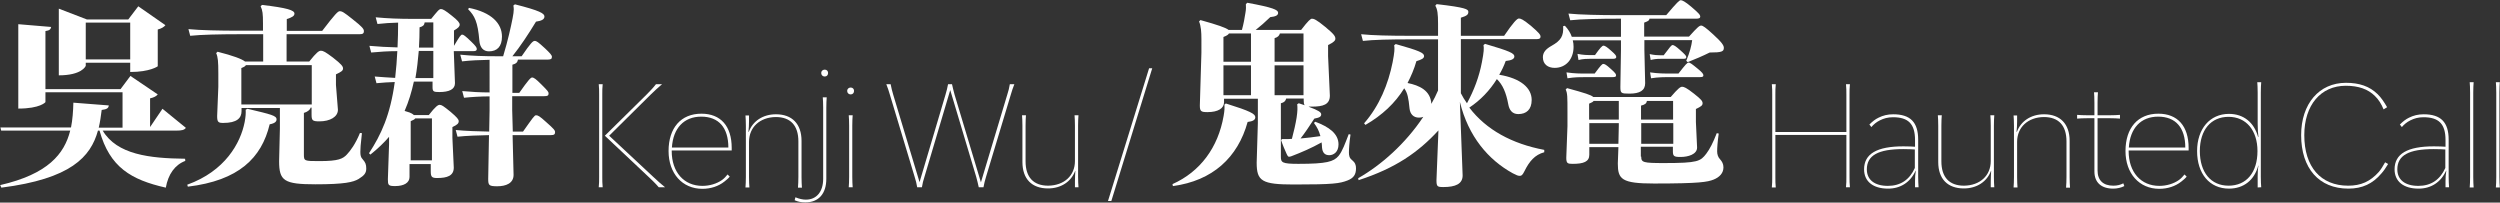
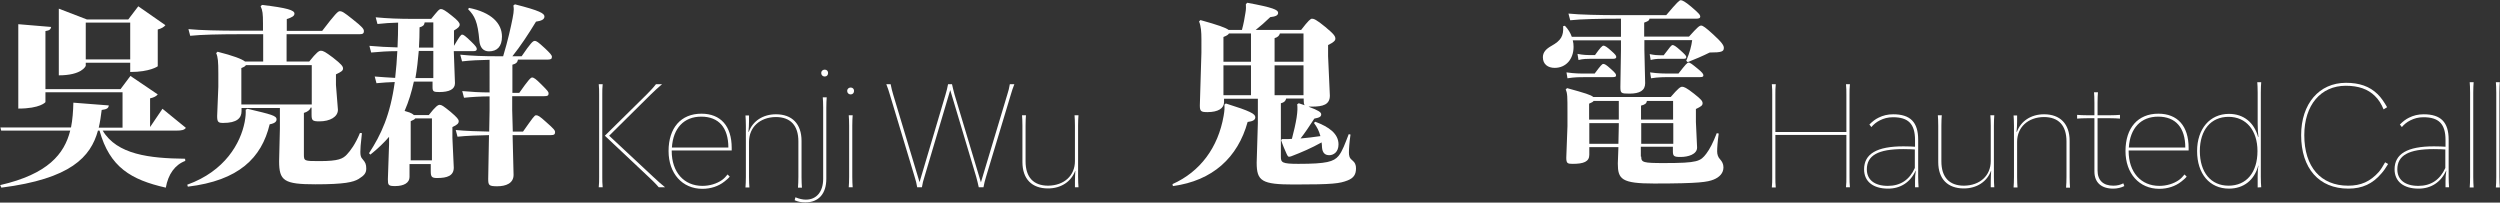
<svg xmlns="http://www.w3.org/2000/svg" version="1.1" id="圖層_1" x="0px" y="0px" viewBox="0 0 1271 103" style="enable-background:new 0 0 1271 103;" xml:space="preserve">
  <rect x="0" y="0" width="1271" height="103" fill="#333333" stroke="none" />
  <style type="text/css">
	.st0{fill:#FFFFFF;}
</style>
  <g>
    <path class="st0" d="M82.6,55.3L94.5,65c-0.8,1.1-2.1,1.4-4.9,1.4H52.2C59.5,78.6,76,80.5,94.1,80.7l0.1,1.1   c-5.3,2-8.7,6.8-9.9,13.6c-17.6-4-28.5-10.3-33.7-29h-0.8C46.1,79.8,36,90.9,0.7,95.4l-0.6-1.3c24.3-5.6,32.6-15.8,35.6-27.7H0.6   l-0.4-1.6h35.9c0.8-4,1.1-8.3,1.2-12.6l18,1.4c-0.1,1.3-0.9,2-3.6,2.3c-0.4,3.1-0.8,6.1-1.5,9h12.1v-18H23.1v5   c0,0.1-2.7,3.3-13.8,3.3V12.3l16.7,1.4c-0.2,1.1-0.7,1.8-2.9,2.1v29.5h38.2l5-6.7l13.9,9.4c-0.6,0.8-1.9,1.6-3.9,2v14.6L82.6,55.3z    M43.6,31.8v1.6c0,0.3-2.1,4.9-13.7,4.9V4.4l14.3,5.5h21l5.1-6.7l13.8,9.6c-0.6,0.8-1.9,1.7-3.9,2.2v18.7c0,0-3.9,2.9-14,2.9v-4.7   H43.6z M66.2,11.5H43.6v18.7h22.6V11.5z" />
    <path class="st0" d="M95.2,93.9c19.2-6.9,27.1-21.1,29.2-31.9c0.5-2.8,0.6-4.3,0.5-6.2l0.9-0.5c12.2,2.9,14.8,3.5,14.8,5.4   c0,1-0.7,2-3.5,2.5c-4.1,17.1-15.7,28.6-41.6,31.7L95.2,93.9z M157.9,54.9c-0.4,1-1.6,2-3.4,2.5v21.1c0,3.4,0.2,3.4,8.1,3.4   c9.5,0,11.7-1.2,13.7-3.3c1.9-2,4.4-5.4,6.7-11l1,0.1c-0.7,5.9-0.8,8.1-0.8,9.5c0,1.7,0.2,2.8,1.2,3.8c1.4,1.6,1.8,2.6,1.8,4.7   c0,2.3-1,3.5-3.9,5.3c-2.7,1.6-7.1,2.7-21.9,2.7c-16.1,0-18.5-1.8-18.5-11.8l0.4-16.6V54.9h-19.5v1.6c0,3.5-2.3,6-9.3,6   c-2.5,0-3.1-0.4-3.1-3.5l0.6-14.9v-6.7c0-6.1-0.2-8.4-1.1-10.4l0.7-0.7c7.9,2,12.4,3.7,14,5h9.2V17.4h-12.9c-8.6,0-19,0.2-24.2,0.8   l-0.9-3.4c5.7,0.6,16.5,0.8,25,0.8h12.9v-3.8c0-4.7-0.2-6.6-1.2-8.6l0.7-0.7C146,4,149.7,5.2,149.7,6.9c0,1.2-1.1,1.9-3.9,2.8v6h18   c6.5-8.5,8-10,8.9-10c1.2,0,2.1,0.5,6.6,4.1c5.1,4,5.7,5,5.7,6c0,1.3-0.6,1.6-2.5,1.6h-36.8v13.9h11.5c3.8-4.8,5-5.5,5.9-5.5   c1.3,0,2.3,0.6,6.2,3.5c4.2,3.3,5.1,4.4,5.1,5.5c0,1.1-0.8,1.7-3.6,3v5.4l1,12.6c0,3.6-4,5.9-9.4,5.9c-3.6,0-4-0.5-4-3.5v-3.5   H157.9z M158.5,33.1H125c-0.2,0.5-0.8,0.9-2.3,1.5v18.5h35.8V33.1z" />
    <path class="st0" d="M198.3,69c-2.9,3.4-6.2,6.6-10,9.6l-0.7-0.7c6.2-9.5,10.8-19.4,13.1-36.2c-3.2,0.1-6.2,0.3-9.3,0.6l-0.9-3.4   c3.5,0.3,6.9,0.5,10.4,0.7c0.5-4.5,0.9-9.1,1.1-13.6c-4.6,0-9.1,0.3-13.3,0.7l-0.9-3.4c4.5,0.4,9.3,0.7,14.3,0.8   c0.2-4.2,0.3-8.4,0.3-12.6c-3.6,0.1-7.1,0.3-10.5,0.7l-0.9-3.4c6.2,0.6,12.2,0.8,19.1,0.8h9.1c3.2-3.9,4-5,5-5   c0.9,0,2.3,0.8,5.4,3.3c3.2,2.5,4.1,3.7,4.1,4.6c0,1-0.7,1.7-2.9,3v7.8c3-5,3.5-5.7,4.2-5.7c0.6,0,1.5,0.6,4.5,3.5   c2.3,2.2,2.9,3.1,2.9,3.8c0,0.8-0.5,1.1-1.8,1.1h-9.9l0.6,16.3c0,3.1-2.9,4.5-8,4.5c-2.9,0-3.4-0.3-3.4-2.5v-2.8h-9.5   c-1.1,5.1-2.6,10.1-4.7,14.9c1.6,0.5,3.5,0.9,4.7,2.1h7.6c3.4-4.4,4.7-5.2,5.5-5.2c1,0,1.8,0.5,5.5,3.5c3.4,2.9,4.2,3.9,4.2,4.8   c0,1.1-0.6,1.8-3.2,3V70l0.7,15.2c0,4.2-3.4,5.3-8.4,5.3c-2.7,0-3.3-0.5-3.3-3.4v-3.7h-10.8V90c0,2.9-2.8,4.6-7.3,4.6   c-3.5,0-3.7-0.5-3.7-3.5l0.6-17.7V69z M211.1,60.2c-0.3,0.5-0.9,0.8-2.3,1.4v19.9h10.8V60.2H211.1z M220.3,39.7V25.9h-7.4   c-0.4,4.6-0.9,9.3-1.7,13.8H220.3z M215.9,11.4c-0.2,1.4-0.8,2-2.6,2.5c0,3.6-0.1,7-0.3,10.3h7.3V11.4H215.9z M249.1,30.4   c-5.3,0.1-9.9,0.3-14.2,0.8l-0.9-3.4c5.9,0.6,11.8,0.8,19,0.8h2.8c2.5-8.3,3.9-14.8,4.8-19.3c0.4-2.1,0.6-3.4,0.6-4.6   c0-0.6-0.1-1.3-0.2-1.9l0.8-0.6c12.6,3.2,15,4.6,15,6.2c0,1.4-1.4,2.2-4.3,2.6c-4,6.6-8,12.6-12,17.6h4.7c4.5-6.6,5.7-7.8,6.6-7.8   c1,0,1.7,0.5,5.3,3.8c2.4,2.3,3.5,3.4,3.5,4.3c0,1.1-0.6,1.4-2.3,1.4h-15c-0.2,1.5-1,2.1-2.8,2.6v14.3h3.5c4.5-6.4,5.8-7.8,6.5-7.8   c0.9,0,1.9,0.7,4.7,3.5c3.3,3.3,3.7,3.8,3.7,4.6c0,1.1-0.5,1.4-2.3,1.4h-16.2v7.1l0.3,10.9h5.2c4.9-6.9,5.8-8.3,6.6-8.3   c1,0,1.8,0.4,5.1,3.4c4.1,3.6,4.6,4.3,4.6,5.2c0,1.2-0.6,1.5-2.3,1.5h-19.3l0.5,20.2c0,4.3-3.9,5.8-8.3,5.8c-4.2,0-4.6-0.5-4.6-3.7   l0.4-22.3c-4.9,0.1-11.5,0.3-16,0.8l-0.9-3.4c5,0.5,11.8,0.7,17,0.8l0.2-10.7v-7.2c-4.5,0-9.2,0.3-13,0.7l-0.9-3.4   c4.2,0.4,9.3,0.7,13.9,0.7V30.4z M238.4,4c11.5,2.3,16.8,7.9,16.8,14.6c0,5.1-2.5,7.5-6.6,7.5c-2.8,0-4.6-1.8-4.9-5.5   c-0.8-9.5-2.4-12.6-5.7-15.9L238.4,4z" />
    <path class="st0" d="M306.4,42.8c-0.2,1.8-0.2,3.5-0.2,5.3v41.8c0,1.8,0,3.5,0.2,5.3h-2c0.2-1.8,0.2-3.5,0.2-5.3V48.1   c0-1.8,0-3.5-0.2-5.3H306.4z M332.1,89.9c1.9,1.8,3.9,3.6,6,5.3h-3.2c-1.5-1.8-3.3-3.5-5.2-5.3l-22.2-20.9l21.2-20.9   c1.8-1.8,3.5-3.6,4.8-5.3h3.1c-2.1,1.8-4,3.5-5.8,5.3L309.7,69L332.1,89.9z" />
    <path class="st0" d="M341.5,76.4v0.4c0,10.7,6.2,17.7,15.6,17.7c3.7,0,7.3-1.1,10-3c1.1-0.8,2-1.8,2.8-2.8l1.1,1.1   c-0.6,0.8-1.8,1.8-2.7,2.5c-3,2.4-7,3.7-11.2,3.7c-10.2,0-17.2-7.8-17.2-19.2c0-11.8,6.3-19,16.7-19c9.8,0,15.4,6.3,15.4,17.4v1.3   H341.5z M370.3,75c0-10.1-4.9-15.7-13.8-15.7c-8.8,0-14.3,5.9-14.9,15.7H370.3z" />
    <path class="st0" d="M405.7,95.2c0.1-1.5,0.2-3,0.2-5.3V71.9c0-8.1-4-12.4-11.5-12.4c-8.1,0.1-13.6,5.2-13.6,12.6v17.9   c0,2.4,0.1,3.8,0.2,5.3h-2c0.1-1.5,0.2-2.9,0.2-5.3v-26c0-2.5-0.1-3.8-0.2-5.3h1.8v3c0,1.6-0.1,3.7-0.3,5.3h0.2   c2-5.4,7.1-8.9,13.8-8.9c8.2,0,13,4.9,13,13.5v18.5c0,2.3,0.1,3.7,0.2,5.3H405.7z" />
    <path class="st0" d="M420.3,49.5c-0.1,1.5-0.2,2.8-0.2,5.3v36.1c0,7.6-3.9,12-10.7,12c-2.1,0-3.9-0.4-5.4-1.1l0.4-1.5   c1.9,0.8,3.7,1.2,5.3,1.2c5.5,0,8.8-4.1,8.8-10.6V54.8c0-2.5-0.1-3.8-0.2-5.3H420.3z M421,37.1c0,1.1-0.7,1.8-1.7,1.8   c-1,0-1.8-0.7-1.8-1.8c0-1,0.8-1.7,1.8-1.7C420.3,35.4,421,36.1,421,37.1z" />
    <path class="st0" d="M434.2,46.2c0,1.1-0.7,1.8-1.7,1.8c-1,0-1.8-0.7-1.8-1.8c0-1,0.8-1.7,1.8-1.7   C433.5,44.5,434.2,45.2,434.2,46.2z M433.5,58.6c-0.1,1.5-0.2,2.8-0.2,5.3v26c0,2.4,0.1,3.8,0.2,5.3h-2c0.1-1.5,0.2-2.9,0.2-5.3   v-26c0-2.5-0.1-3.8-0.2-5.3H433.5z" />
    <path class="st0" d="M515.7,42.8c-0.7,1.8-1.3,3.5-1.8,5.3l-12.6,41.8c-0.6,1.8-0.9,3.4-1.3,5.3h-2.4c-0.4-1.8-0.8-3.5-1.3-5.3   l-13.2-44.1L470,89.9c-0.6,1.8-1,3.4-1.3,5.3h-2.4c-0.3-1.8-0.7-3.5-1.3-5.3l-12.6-41.8c-0.5-1.8-1.1-3.5-1.8-5.3h2.2   c0.3,1.8,0.8,3.5,1.3,5.3l13.4,44.5l13.2-44.5c0.5-1.8,1-3.5,1.3-5.3h2c0.4,1.8,0.8,3.5,1.3,5.3l13.4,44.6l13.4-44.6   c0.6-1.8,1-3.5,1.3-5.3H515.7z" />
    <path class="st0" d="M548.1,89.9c0,2.4,0.1,3.8,0.2,5.3h-1.8v-3c0-1.6,0.1-3.7,0.2-5.3h-0.1c-2,5.4-7.1,8.9-13.8,8.9   c-8.2,0-13-4.8-13-13.4V63.9c0-2.5-0.1-3.8-0.2-5.3h2c-0.1,1.5-0.2,2.8-0.2,5.3v18.1c0,8.1,4,12.4,11.5,12.4   c8.1-0.1,13.6-5.1,13.6-12.5v-18c0-2.5-0.1-3.8-0.2-5.3h2c-0.1,1.5-0.2,2.8-0.2,5.3V89.9z" />
-     <path class="st0" d="M565,102.2h-1.7l20.9-67.5h1.6L565,102.2z" />
    <path class="st0" d="M623.2,52.6c12.5,3.9,15,5.3,15,7c0,1.4-1.3,2.1-3.9,2.4c-5,18.1-17.8,29.9-38,32.6l-0.2-1   c14.1-6.3,23.2-18.6,26-34.7c0.5-2.8,0.5-4.2,0.4-5.7L623.2,52.6z M665.4,54.3c4.9,1.8,6.3,2.8,6.3,3.8c0,1.2-0.8,1.7-3.5,2.2   c-2.6,4-4.8,7.3-7,10.1c3.4-0.3,6.7-0.7,10.1-1.2c-0.7-2.6-1.7-4.6-3.3-6.7l0.7-0.6c7,2.6,11.8,6.1,11.8,11.5c0,4-2.6,5.5-4.7,5.5   c-2.1,0-3.5-1.1-3.7-4.1c0-0.8-0.1-1.7-0.2-2.4c-5.2,2.9-10.1,5-15.3,7c-0.3,0.1-0.9,0.3-1.2,0.3c-0.3,0-0.7-0.1-1.3-1.5   c-0.8-1.7-2.1-4.8-2.8-7l0.5-0.5h3.1c0.6,0,1.2-0.1,1.9-0.1c1-3.7,1.9-7.7,2.4-10.8c0.5-3.4,0.5-5.1,0.3-6.8l0.8-0.5l3,1   c-0.4-0.5-0.5-1.3-0.5-2.6v-0.8h-8.9c-0.3,1.2-1,2-2.7,2.4v27.1c0,3,0.5,3.7,8.9,3.7c14.4,0,17.9-1.1,20.4-4   c2-2.4,3.4-6.5,5.2-11.1l0.9,0.2c-0.6,4.2-0.8,7.3-0.8,9.1c0,1.5,0.2,2.8,1.5,3.8c1.7,1.4,2.1,2.6,2.1,4.3c0,3.1-1.2,4.9-4.2,6.1   c-4.1,1.6-7.3,2.1-27.3,2.1c-16.4,0-19-1.7-19-11.1l0.6-20.1V50.2h-17.2v1.8c0,3-2.9,5-8.4,5c-3.3,0-3.9-0.4-3.9-3.4l0.8-26.8V20   c0-3.7-0.2-6.7-1.2-9.1l0.7-0.7c9,2.5,12.9,3.9,14.3,5h6.8c0.8-2.9,1.4-6.1,1.8-8.8c0.3-1.6,0.3-3.1,0.2-4.3l0.7-0.7   c13.1,2.4,15.7,3.6,15.7,5.1c0,1.4-1.4,1.9-4,2.2c-2.7,2.6-5.1,4.7-7.4,6.5h23.1c3.6-4.7,4.8-5.7,5.5-5.7c0.9,0,2.2,0.4,6.8,4.2   c4.6,3.8,5.1,4.8,5.1,6c0,0.9-0.8,1.8-3.7,3.2v5.7l0.9,20c0,4.6-3.5,5.6-9.1,5.6H665.4z M636,17h-11.2c-0.3,0.6-1,1.1-2.8,1.8v12.6   h14V17z M636,33.2h-14v15.2h14V33.2z M662.7,31.4V17h-12c-0.3,1.1-1,1.9-2.7,2.4v12H662.7z M662.7,48.4V33.2H648v15.2H662.7z" />
-     <path class="st0" d="M690.5,90.6c11.6-6.6,24-17.5,33.1-31.2c-0.7,0.3-1.4,0.4-2.2,0.4c-2.8,0-4.5-1.8-4.8-4.7   c-0.5-5.2-1-7.9-2.7-10.2c-4.6,7.5-11.2,13.7-19.7,18.6l-0.7-0.8c7.8-8.9,12.3-20,14.5-31c1-5.2,1.1-7,0.8-8.7l0.8-0.6   c12.1,3.4,14.4,4.5,14.4,6.1c0,1.2-1.3,1.8-3.9,2.6c-1.1,3.9-2.7,7.6-4.5,11.1c6,1.2,11.7,3.8,12.1,10.6c1.3-2.2,2.4-4.5,3.4-6.8   v-26H717c-10.2,0-19,0.2-24.1,0.8l-0.9-3.4c5.7,0.6,14.6,0.8,25,0.8h14.1v-6.2c0-5-0.3-7.3-1.4-9.1l0.7-0.8   c14.8,1.7,16.1,2.6,16.1,3.9c0,1.3-0.5,2-3.8,3v9.2h22c4.7-6.9,6.6-8.8,7.5-8.8c0.9,0,2.1,0.4,6.2,3.8c4.1,3.5,4.8,4.5,4.8,5.4   c0,0.9-0.5,1.3-2.1,1.3h-38.4v27.5c0.9,1.8,1.9,3.4,3.1,5.1c3.6-6.6,6.2-13.5,7.6-20.9c1-5.2,1.1-7,0.8-8.7l0.8-0.6   c12.6,3.7,14.9,4.8,14.9,6.4c0,1.2-1.3,2-4.4,2.3c-0.9,2.5-2,4.8-3.3,7c10.9,1.8,16.5,6.7,16.5,12.8c0,4.9-2.7,7.2-6.8,7.2   c-3.2,0-4.6-2.2-5.1-5c-1.1-5.9-2.8-9.9-5.8-12.8C757.4,46,752.6,51,747,54.7c8.6,11.3,21.7,18.4,38.1,21.5v1.2   c-4.8,1.3-7.6,4.6-10.1,9.7c-1,2-1.5,2.3-2.4,2.3c-0.8,0-1.6-0.3-3.5-1.3c-12.4-6.8-22.6-18.7-26.9-36.3l1.4,37.4   c0,4.3-3.6,5.9-9.8,5.9c-3.1,0-3.5-0.3-3.5-3.5l1-25.3c-10.2,11.1-21.8,19.2-40.6,25.3L690.5,90.6z" />
    <path class="st0" d="M838.6,9.5c-0.1,1-0.8,1.3-2.7,2v7.1h22.8c4.4-4.9,5.3-5.6,6.2-5.6c0.8,0,2.3,1,6.2,4.6   c4.5,4.1,5.3,5.6,5.3,6.7c0,1.9-1,2.4-7.2,2.4c-3.4,1.7-7.6,3.5-11.2,4.9l-0.7-0.7c1.8-4.4,2.6-7.4,3-10.5H836v4.8l0.4,17.1   c0,3.7-2.7,5.3-8,5.3c-4.3,0-4.6-0.2-4.6-3.5l0.3-18.7v-4.9h-24.5c0.3,1.1,0.4,2.2,0.4,3.3c0,6.2-3.8,10.7-9.6,10.7   c-3.4,0-6-1.8-6-5.4c0-2.6,1.7-4.3,4.4-5.8c4.8-2.7,6.2-5,5.9-10l0.9-0.2c1.7,1.8,2.8,3.6,3.5,5.6h25V9.5h-1.6   c-8.6,0-19,0.2-24.2,0.8l-0.9-3.4c5.7,0.6,16.5,0.8,25,0.8h24.7c5.6-6.6,6.7-7.6,7.4-7.6c0.7,0,2.1,0.6,5.3,3.3   c4.1,3.5,4.6,4.2,4.6,5.1c0,0.7-0.6,1-2.2,1H838.6z M834.4,79.6c0,3,0.9,3.3,11.7,3.3c17.2,0,18.4-0.9,21.4-4.8   c1.8-2.4,3.4-5.5,5.3-10.4l1,0.2c-0.6,4.2-0.8,7.3-0.8,9.1c0,1.5,0.5,3,1.5,4c1,1.1,1.7,2.4,1.7,4.1c0,2.9-2,5-5,6.2   c-3.1,1.2-6.7,2-30.3,2c-16.5,0-18.4-2.2-18.4-10.2l0.3-8.3H808v3.9c0,3.5-2.9,4.6-8.4,4.6c-2.6,0-3.3-0.2-3.3-3.1l0.6-16.1v-6.9   c0-8.1,0-9.8-0.9-11.7l0.7-0.7c9.1,2.5,12.3,3.5,13.3,4.5h39.4c3.8-4.4,4.9-5.2,5.8-5.2c0.9,0,2.2,0.5,6,3.5   c3.7,2.9,4.4,3.8,4.4,4.9c0,1.1-0.8,1.7-3.4,2.9v6.6l0.6,13c0,3.5-4.6,4.8-8.4,4.8c-3.4,0-3.9-0.4-3.9-3v-2.2h-16.3V79.6z    M810.8,37.3c2.9-3.9,3.7-4.8,4.3-4.8c0.7,0,1.5,0.4,3.8,2.5c2.6,2.3,2.7,2.7,2.7,3.4c0,0.6-0.5,0.8-1.7,0.8h-12.9   c-3.7,0-6.4,0-10.1,0.6l-0.5-3c4.2,0.6,6.8,0.6,10.5,0.6H810.8z M802,27.4c3.1,0.6,5.3,0.6,6.1,0.6h2.8c2.6-3.7,3.7-4.8,4.3-4.8   c0.7,0,1.8,0.7,3.8,2.5c2.4,2.1,2.7,2.6,2.7,3.3c0,0.6-0.5,0.9-1.7,0.9h-11.7c-1.2,0-3.4,0-5.8,0.6L802,27.4z M823,51.3h-12.8   c-0.3,0.5-0.9,0.8-2.3,1.4v8.1H823V51.3z M823,63.8v-1.2H808v10.5h14.8L823,63.8z M850.6,60.8v-9.5h-13.3c-0.2,1.2-0.9,1.9-3,2.4   v7.1H850.6z M834.4,73.1h16.3V62.6h-16.3V73.1z M845.9,28c3.2-4.2,3.8-5.1,4.5-5.1c0.6,0,1.7,0.7,3.7,2.5c2.4,2.1,3.2,3,3.2,3.5   c0,0.8-0.2,1-1.6,1h-11c-2.8,0-3.8,0.2-5.5,0.6l-0.5-3c2.3,0.5,3.9,0.6,5.5,0.6H845.9z M853.4,37.3c3.6-4.6,4.4-5.5,5.1-5.5   c0.7,0,1.8,0.8,4.7,3.2c2.2,1.8,2.8,2.6,2.8,3.3c0,0.6-0.3,0.9-1.7,0.9h-13.8c-4.4,0-7.5,0-11.1,0.6l-0.5-3   c4.2,0.6,7.2,0.6,11.3,0.6H853.4z" />
    <path class="st0" d="M940.3,89.9c0,1.8,0,3.5,0.2,5.3h-2c0.2-1.8,0.2-3.5,0.2-5.3V68.6h-36.1v21.4c0,1.8,0,3.5,0.2,5.3h-2   c0.2-1.8,0.2-3.5,0.2-5.3V48.1c0-1.8,0-3.5-0.2-5.3h2c-0.2,1.8-0.2,3.5-0.2,5.3v19h36.1v-19c0-1.8,0-3.5-0.2-5.3h2   c-0.2,1.8-0.2,3.5-0.2,5.3V89.9z" />
    <path class="st0" d="M973.6,92c0-1.6,0.1-3.5,0.4-5.2h-0.1c-2.7,5.9-7.7,9.1-14,9.1c-7.7,0-12.2-3.7-12.2-9.8   c0-7.9,6.5-11.7,20-11.7c2.7,0,4.4,0.1,5.9,0.2v-3.4c0-8.2-3.4-11.6-11.2-11.6c-2.6,0-4.7,0.6-6.7,1.6c-1.8,0.9-3.2,2.1-4.3,3.4   l-1-1.3c1.5-1.5,3-2.7,4.7-3.5c2.2-1.1,4.6-1.7,7.4-1.7c8.7,0,12.7,4,12.7,12.9v18.9c0,2.1,0.1,3.6,0.2,5.3h-1.8V92z M973.5,76   c-1.5-0.1-3.3-0.2-5.9-0.2c-12.7,0-18.5,3.2-18.5,10.3c0,5.3,3.9,8.4,10.7,8.4c6.4,0,11-3.1,13.7-9.1V76z" />
    <path class="st0" d="M1013.7,89.9c0,2.4,0.1,3.8,0.2,5.3h-1.8v-3c0-1.6,0.1-3.7,0.2-5.3h-0.1c-2,5.4-7.1,8.9-13.8,8.9   c-8.2,0-13-4.8-13-13.4V63.9c0-2.5-0.1-3.8-0.2-5.3h2c-0.1,1.5-0.2,2.8-0.2,5.3v18.1c0,8.1,4,12.4,11.5,12.4   c8.1-0.1,13.6-5.1,13.6-12.5v-18c0-2.5-0.1-3.8-0.2-5.3h2c-0.1,1.5-0.2,2.8-0.2,5.3V89.9z" />
    <path class="st0" d="M1050.4,95.2c0.1-1.5,0.2-3,0.2-5.3V71.9c0-8.1-4-12.4-11.5-12.4c-8.1,0.1-13.6,5.2-13.6,12.6v17.9   c0,2.4,0.1,3.8,0.2,5.3h-2c0.1-1.5,0.2-2.9,0.2-5.3v-26c0-2.5-0.1-3.8-0.2-5.3h1.8v3c0,1.6-0.1,3.7-0.3,5.3h0.2   c2-5.4,7.1-8.9,13.8-8.9c8.2,0,13,4.9,13,13.5v18.5c0,2.3,0.1,3.7,0.2,5.3H1050.4z" />
    <path class="st0" d="M1080,94.6c-1.5,0.8-3.7,1.3-5.6,1.3c-6.2,0-9.6-3.2-9.6-8.7V60.1h-3.5c-2.4,0-3.8,0.1-5.3,0.2v-1.9   c1.5,0.1,3,0.2,5.3,0.2h3.5v-6.4c0-2.5-0.1-3.9-0.2-5.3h2c-0.1,1.5-0.2,2.9-0.2,5.3v6.4h6.1c2.4,0,3.8-0.1,5.3-0.2v1.9   c-1.5-0.1-2.9-0.2-5.3-0.2h-6.1v26.6c0,5,2.9,7.7,8,7.7c2,0,3.6-0.4,5.1-1.2L1080,94.6z" />
    <path class="st0" d="M1082.2,76.4v0.4c0,10.7,6.2,17.7,15.6,17.7c3.7,0,7.3-1.1,10-3c1.1-0.8,2-1.8,2.8-2.8l1.1,1.1   c-0.6,0.8-1.8,1.8-2.7,2.5c-3,2.4-7,3.7-11.2,3.7c-10.2,0-17.2-7.8-17.2-19.2c0-11.8,6.3-19,16.7-19c9.8,0,15.4,6.3,15.4,17.4v1.3   H1082.2z M1111,75c0-10.1-4.9-15.7-13.8-15.7c-8.8,0-14.3,5.9-14.9,15.7H1111z" />
    <path class="st0" d="M1149.4,89.9c0,2.4,0.1,3.8,0.2,5.3l-1.8,0.1v-5.8c0-1.8,0.1-3.7,0.4-5.3h-0.1c-2,7.4-7.4,11.7-14.9,11.7   c-9.8,0-16.2-7.5-16.2-19.1c0-11.3,6.5-18.9,16.2-18.9c7.5,0,12.8,4.4,14.8,11.7h0.2c-0.2-1-0.4-4-0.4-6.7V47.1   c0-2.5-0.1-3.8-0.2-5.3h2c-0.1,1.5-0.2,2.8-0.2,5.3V89.9z M1147.7,76.8c0-10.6-5.8-17.4-14.7-17.4c-9,0-14.6,6.7-14.6,17.4   c0,10.8,5.6,17.6,14.6,17.6C1142.1,94.4,1147.7,87.7,1147.7,76.8z" />
    <path class="st0" d="M1214.1,83.4c-1.1,1.8-2.2,3.5-3.4,4.8c-4.4,5.2-9.7,7.7-16.8,7.7c-14.9,0-24-10.3-24-27.2   c0-15.9,9.1-26.6,22.8-26.6c6.8,0,12,1.8,16,5.7c1.9,1.8,3.4,4.1,4.9,6.7l-1.8,1.1c-1.1-2.7-2.5-5-4.4-6.8   c-3.5-3.5-8.4-5.2-14.8-5.2c-12.7,0-21.1,9.8-21.1,25.1c0,16.2,8.4,25.7,22.3,25.7c6.5,0,11.2-2.1,15.6-7c1.1-1.3,2-2.8,3.2-4.9   L1214.1,83.4z" />
    <path class="st0" d="M1243.3,92c0-1.6,0.1-3.5,0.4-5.2h-0.1c-2.7,5.9-7.7,9.1-14,9.1c-7.7,0-12.2-3.7-12.2-9.8   c0-7.9,6.5-11.7,20-11.7c2.7,0,4.4,0.1,5.9,0.2v-3.4c0-8.2-3.4-11.6-11.2-11.6c-2.6,0-4.7,0.6-6.7,1.6c-1.8,0.9-3.2,2.1-4.3,3.4   l-1-1.3c1.5-1.5,3-2.7,4.7-3.5c2.2-1.1,4.6-1.7,7.4-1.7c8.7,0,12.7,4,12.7,12.9v18.9c0,2.1,0.1,3.6,0.2,5.3h-1.8V92z M1243.2,76   c-1.5-0.1-3.3-0.2-5.9-0.2c-12.7,0-18.5,3.2-18.5,10.3c0,5.3,3.9,8.4,10.7,8.4c6.4,0,11-3.1,13.7-9.1V76z" />
    <path class="st0" d="M1257.6,41.8c-0.1,1.5-0.2,2.8-0.2,5.3v42.9c0,2.4,0.1,3.8,0.2,5.3h-2c0.1-1.5,0.2-2.9,0.2-5.3V47.1   c0-2.5-0.1-3.8-0.2-5.3H1257.6z" />
    <path class="st0" d="M1270.9,41.8c-0.1,1.5-0.2,2.8-0.2,5.3v42.9c0,2.4,0.1,3.8,0.2,5.3h-2c0.1-1.5,0.2-2.9,0.2-5.3V47.1   c0-2.5-0.1-3.8-0.2-5.3H1270.9z" />
  </g>
</svg>